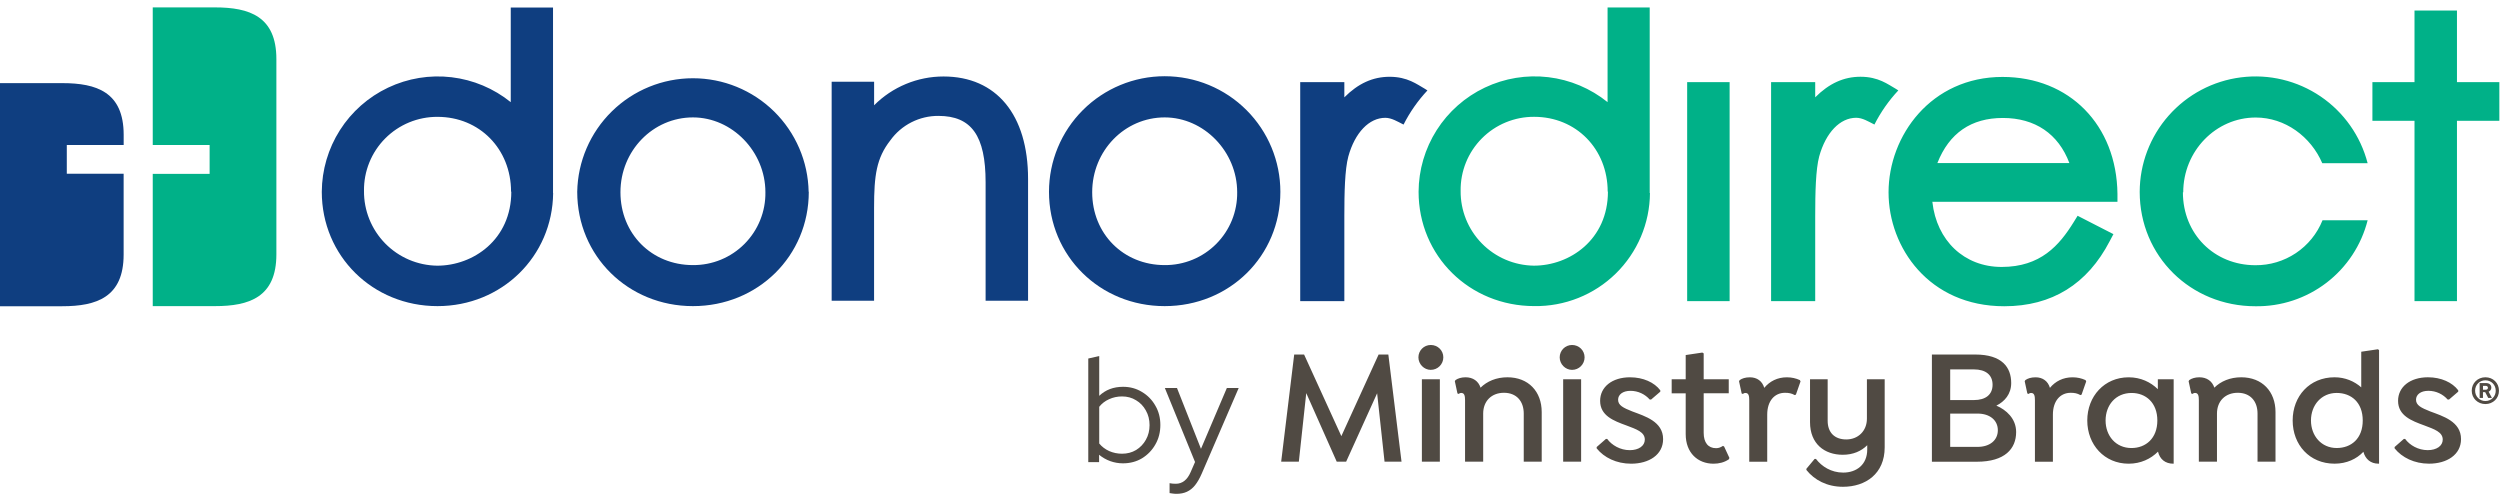
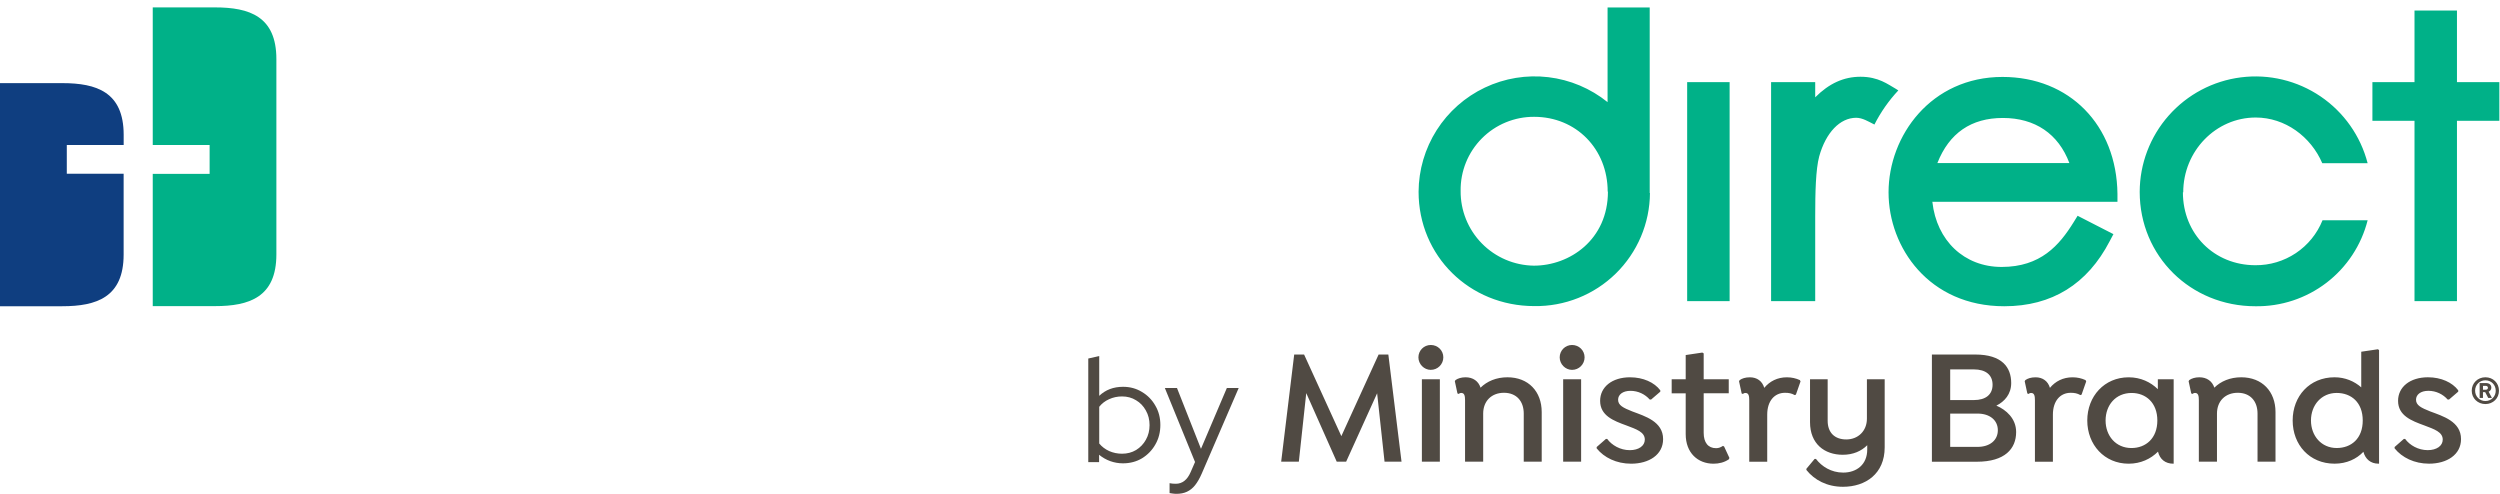
<svg xmlns="http://www.w3.org/2000/svg" width="243" height="48" viewBox="0 0 243 48" fill="none">
  <g clip-path="url(#clip0_8573_61)">
    <path d="M134.578 44.877L133.857 38.226L130.844 44.877H129.931L126.967 38.21L126.247 44.877H124.53L125.796 34.46H126.758L130.379 42.393L134.001 34.46H134.947L136.229 44.877H134.578ZM139.073 35.95C139.745 35.95 140.291 35.405 140.291 34.732C140.291 34.059 139.747 33.532 139.073 33.532C138.398 33.532 137.87 34.077 137.87 34.734C137.87 35.391 138.416 35.952 139.073 35.952V35.95ZM139.954 44.877V36.865H138.207V44.877H139.954ZM152.804 35.952C153.477 35.952 154.022 35.406 154.022 34.734C154.022 34.061 153.477 33.532 152.804 33.532C152.131 33.532 151.602 34.077 151.602 34.734C151.602 35.391 152.147 35.952 152.804 35.952ZM153.685 44.878V36.865H151.939V44.877H153.685V44.878ZM158.45 36.674C159.715 36.674 160.805 37.17 161.382 37.94V38.069L160.485 38.838H160.356C159.907 38.326 159.235 37.989 158.481 37.989C157.728 37.989 157.279 38.358 157.279 38.854C157.279 39.399 157.775 39.64 158.657 39.991C159.892 40.456 161.654 40.969 161.654 42.684C161.654 44.206 160.275 45.071 158.545 45.071C157.118 45.071 155.916 44.478 155.195 43.581V43.452L156.093 42.666H156.221C156.67 43.275 157.487 43.756 158.417 43.756C159.282 43.756 159.876 43.339 159.876 42.73C159.876 41.992 159.058 41.72 158.08 41.351C156.846 40.903 155.532 40.405 155.532 38.964C155.532 37.618 156.685 36.672 158.45 36.672V36.674ZM168.097 44.511L168.049 44.64C167.616 44.943 167.087 45.072 166.559 45.072C165.021 45.072 163.85 44.015 163.85 42.203V38.229H162.487V36.866H163.85V34.51L165.468 34.269L165.598 34.349V36.865H168.034V38.228H165.598V42.073C165.598 43.019 166.031 43.563 166.8 43.563C167.056 43.563 167.248 43.484 167.473 43.339L167.585 43.403L168.098 44.508L168.097 44.511ZM175.012 37.075L174.563 38.356L174.45 38.404C174.145 38.228 173.857 38.18 173.504 38.18C172.478 38.18 171.774 38.981 171.774 40.295V44.878H170.027V38.9C170.027 38.468 169.964 38.196 169.659 38.196C169.545 38.196 169.466 38.243 169.402 38.293L169.29 38.245L169.034 37.059L169.098 36.946C169.321 36.785 169.642 36.674 170.091 36.674C170.78 36.674 171.293 37.043 171.486 37.7C172.014 37.059 172.767 36.674 173.682 36.674C174.147 36.674 174.563 36.771 174.948 36.946L175.012 37.075ZM195.969 41.995C195.969 43.614 194.88 44.88 192.155 44.88H187.781V34.46H191.995C194.607 34.46 195.489 35.71 195.489 37.232C195.489 38.306 194.848 39.028 194.046 39.427C194.992 39.828 195.969 40.677 195.969 41.991V41.995ZM191.866 35.906H189.559V38.886H191.866C193.004 38.886 193.678 38.356 193.678 37.396C193.678 36.435 193.005 35.906 191.866 35.906ZM194.19 41.819C194.19 40.84 193.404 40.2 192.219 40.2H189.559V43.437H192.219C193.405 43.437 194.19 42.797 194.19 41.819ZM202.779 37.075L202.33 38.356L202.218 38.404C201.912 38.228 201.624 38.18 201.271 38.18C200.246 38.18 199.542 38.981 199.542 40.295V44.878H197.795V38.9C197.795 38.468 197.731 38.196 197.426 38.196C197.313 38.196 197.234 38.243 197.17 38.293L197.057 38.245L196.801 37.059L196.864 36.946C197.089 36.785 197.41 36.674 197.859 36.674C198.547 36.674 199.061 37.043 199.254 37.7C199.782 37.059 200.535 36.674 201.45 36.674C201.914 36.674 202.33 36.771 202.715 36.946L202.779 37.075ZM209.742 36.866V37.828C209.038 37.14 208.076 36.674 206.905 36.674C204.55 36.674 202.883 38.517 202.883 40.872C202.883 43.228 204.55 45.071 206.905 45.071C208.076 45.071 209.052 44.606 209.758 43.9C209.935 44.638 210.463 45.071 211.249 45.071C211.259 45.071 211.27 45.071 211.28 45.071V36.865H209.742V36.866ZM207.178 43.549C205.656 43.549 204.663 42.362 204.663 40.872C204.663 39.382 205.64 38.196 207.194 38.196C208.573 38.196 209.694 39.142 209.694 40.872C209.694 42.603 208.573 43.549 207.178 43.549ZM231.132 33.948L229.513 34.188V37.65C228.841 37.057 227.942 36.672 226.918 36.672C224.482 36.672 222.847 38.516 222.847 40.871C222.847 43.226 224.482 45.069 226.918 45.069C228.089 45.069 229.049 44.621 229.722 43.915C229.914 44.635 230.442 45.069 231.18 45.069C231.202 45.069 231.223 45.068 231.244 45.068V34.028L231.132 33.948ZM227.126 43.547C225.636 43.547 224.626 42.361 224.626 40.871C224.626 39.381 225.636 38.194 227.126 38.194C228.536 38.194 229.658 39.107 229.658 40.871C229.658 42.634 228.536 43.547 227.126 43.547ZM236.008 36.672C237.273 36.672 238.363 37.169 238.941 37.938V38.067L238.043 38.837H237.915C237.466 38.325 236.793 37.987 236.04 37.987C235.286 37.987 234.837 38.356 234.837 38.853C234.837 39.398 235.334 39.638 236.216 39.99C237.451 40.454 239.212 40.968 239.212 42.682C239.212 44.204 237.834 45.069 236.104 45.069C234.677 45.069 233.475 44.476 232.755 43.579V43.45L233.651 42.665H233.78C234.229 43.274 235.046 43.754 235.976 43.754C236.841 43.754 237.434 43.337 237.434 42.728C237.434 41.991 236.617 41.719 235.639 41.35C234.405 40.901 233.092 40.404 233.092 38.962C233.092 37.617 234.246 36.671 236.008 36.671V36.672ZM149.854 40.053C149.854 38.05 148.557 36.672 146.521 36.672C145.448 36.672 144.535 37.057 143.91 37.682C143.701 37.041 143.172 36.672 142.451 36.672C142.035 36.672 141.698 36.785 141.473 36.944L141.41 37.057L141.665 38.243L141.778 38.291C141.842 38.243 141.923 38.194 142.035 38.194C142.338 38.194 142.403 38.466 142.403 38.899V44.877H144.165V40.198C144.165 38.98 144.983 38.178 146.185 38.178C147.387 38.178 148.108 38.98 148.108 40.198V44.877H149.854V40.053ZM181.464 36.865V40.694C181.464 41.897 180.599 42.714 179.46 42.714C178.322 42.714 177.649 42.041 177.649 40.903V36.865H175.934V41.031C175.934 43.147 177.345 44.204 179.123 44.204C180.117 44.204 180.919 43.851 181.495 43.275V43.692C181.495 45.166 180.453 45.936 179.155 45.936C178 45.936 177.072 45.343 176.51 44.606H176.382L175.58 45.568V45.681C176.365 46.659 177.584 47.316 179.138 47.316C181.334 47.316 183.191 46.05 183.191 43.486V36.865H181.461H181.464ZM221.179 40.053C221.179 38.05 219.881 36.672 217.845 36.672C216.772 36.672 215.859 37.057 215.234 37.682C215.026 37.041 214.496 36.672 213.776 36.672C213.359 36.672 213.022 36.785 212.797 36.944L212.734 37.057L212.99 38.243L213.103 38.291C213.167 38.243 213.248 38.194 213.359 38.194C213.663 38.194 213.728 38.466 213.728 38.899V44.877H215.49V40.198C215.49 38.98 216.307 38.178 217.51 38.178C218.712 38.178 219.432 38.98 219.432 40.198V44.877H221.179V40.053ZM242.901 37.977C242.901 38.715 242.326 39.275 241.581 39.275C240.835 39.275 240.252 38.714 240.252 37.977C240.252 37.241 240.828 36.671 241.581 36.671C242.333 36.671 242.901 37.232 242.901 37.977ZM242.585 37.977C242.585 37.402 242.149 36.966 241.583 36.966C241.015 36.966 240.58 37.402 240.58 37.969C240.58 38.536 241.015 38.98 241.583 38.98C242.149 38.98 242.585 38.544 242.585 37.977ZM241.892 38.073L242.215 38.678H241.854L241.559 38.116H241.345V38.678H241.021V37.232H241.611C241.966 37.232 242.157 37.402 242.157 37.69C242.157 37.866 242.045 38.006 241.89 38.073H241.892ZM241.347 37.88H241.62C241.753 37.88 241.827 37.799 241.827 37.697C241.827 37.587 241.753 37.504 241.62 37.504H241.347V37.88Z" fill="#504A43" />
    <path d="M156.291 18.624C156.291 23.297 152.583 25.822 149.095 25.822C147.186 25.798 145.365 25.019 144.03 23.656C142.695 22.293 141.955 20.456 141.974 18.549C141.961 17.605 142.136 16.669 142.49 15.793C142.844 14.918 143.37 14.123 144.035 13.453C144.7 12.783 145.492 12.252 146.366 11.892C147.239 11.532 148.175 11.349 149.12 11.355C153.201 11.355 156.267 14.479 156.267 18.624H156.291ZM160.351 18.76V0.723H156.256V9.927C154.602 8.593 152.606 7.752 150.496 7.502C148.386 7.251 146.248 7.602 144.328 8.513C142.409 9.423 140.785 10.857 139.645 12.649C138.506 14.441 137.896 16.519 137.886 18.642C137.886 24.872 142.828 29.752 149.134 29.752C150.597 29.774 152.049 29.506 153.406 28.964C154.765 28.423 156.002 27.618 157.047 26.596C158.092 25.574 158.924 24.355 159.496 23.01C160.067 21.665 160.366 20.221 160.376 18.76H160.351ZM163.992 29.267H168.119V7.981H163.992V29.267ZM182.195 12.105C182.808 10.895 183.59 9.778 184.517 8.788L184.27 8.631C183.509 8.203 182.591 7.46 180.84 7.46C179.222 7.46 177.792 8.103 176.438 9.459V7.981H172.15V29.267H176.438V20.988C176.438 18.731 176.488 16.468 176.827 15.2C177.471 12.883 178.85 11.448 180.423 11.448C181.033 11.448 181.64 11.83 182.102 12.058L182.195 12.105ZM188.312 15.85C189.459 12.94 191.596 11.466 194.676 11.466C197.813 11.466 200.079 13.012 201.144 15.85H188.312ZM187.794 19.613H205.817V18.838C205.739 12.151 201.144 7.478 194.644 7.478C187.701 7.478 183.567 13.19 183.567 18.699C183.567 24.054 187.497 29.767 194.816 29.767C199.442 29.767 202.894 27.624 205.067 23.433L205.425 22.758L201.944 20.973L201.565 21.587C200.164 23.851 198.349 25.947 194.558 25.947C190.917 25.947 188.241 23.387 187.826 19.627L187.794 19.613ZM212.21 18.695C212.21 14.686 215.372 11.423 219.257 11.423C222.115 11.423 224.617 13.283 225.725 15.864H230.134C229.449 13.216 227.822 10.907 225.557 9.37C223.291 7.834 220.544 7.175 217.826 7.518C215.11 7.86 212.612 9.18 210.8 11.23C208.986 13.28 207.984 15.921 207.979 18.656C207.979 24.886 212.918 29.767 219.224 29.767C221.719 29.805 224.153 29.001 226.133 27.485C228.113 25.968 229.523 23.829 230.134 21.412H225.749C225.227 22.711 224.325 23.823 223.161 24.601C221.997 25.38 220.625 25.791 219.224 25.779C215.208 25.779 212.178 22.733 212.178 18.695H212.21ZM242.937 11.744V7.981H238.817V1.023H234.69V7.981H230.598V11.744H234.69V29.267H238.817V11.744H242.937Z" fill="#00B188" />
    <path d="M26.864 24.742V5.738C26.864 1.59 24.237 0.719 20.896 0.719H14.847V14.096H20.375V16.902H14.847V29.755H20.896C24.237 29.755 26.864 28.88 26.864 24.732" fill="#00B188" />
    <path d="M12.021 14.096V13.104C12.021 8.951 9.391 8.08 6.053 8.08H0V29.766H6.05C9.387 29.766 12.017 28.891 12.017 24.742V16.888H6.493V14.096H12.021Z" fill="#0F3E80" />
-     <path d="M49.699 18.627C49.699 23.3 45.989 25.824 42.502 25.824C40.593 25.801 38.772 25.022 37.437 23.659C36.102 22.295 35.362 20.459 35.38 18.552C35.368 17.608 35.543 16.671 35.897 15.796C36.251 14.921 36.776 14.125 37.442 13.455C38.107 12.786 38.9 12.255 39.773 11.895C40.646 11.535 41.583 11.352 42.527 11.358C46.608 11.358 49.674 14.482 49.674 18.627H49.699ZM53.754 18.762V0.729H49.645V9.93C47.992 8.597 45.996 7.757 43.886 7.507C41.776 7.257 39.639 7.608 37.72 8.519C35.801 9.429 34.178 10.863 33.038 12.654C31.899 14.445 31.289 16.522 31.278 18.645C31.278 24.875 36.217 29.755 42.523 29.755C48.77 29.755 53.704 24.928 53.765 18.762H53.754ZM74.397 18.684C74.411 19.614 74.238 20.537 73.889 21.399C73.541 22.262 73.023 23.046 72.367 23.706C71.711 24.366 70.93 24.888 70.069 25.242C69.208 25.596 68.285 25.774 67.354 25.767C63.338 25.767 60.308 22.722 60.308 18.684C60.308 14.646 63.47 11.412 67.354 11.412C71.171 11.412 74.397 14.742 74.397 18.684ZM78.6 18.645C78.547 15.699 77.339 12.892 75.235 10.827C73.132 8.763 70.301 7.606 67.353 7.606C64.404 7.606 61.573 8.763 59.47 10.827C57.366 12.892 56.158 15.699 56.106 18.645C56.106 24.875 61.047 29.755 67.354 29.755C73.661 29.755 78.614 24.885 78.614 18.645H78.6ZM95.801 29.234H99.928V17.388C99.928 11.155 96.852 7.434 91.71 7.434C90.456 7.434 89.215 7.681 88.057 8.162C86.9 8.642 85.848 9.346 84.964 10.233V7.945H80.837V29.234H84.96V20.173C84.96 17.052 85.189 15.371 86.54 13.643C87.072 12.903 87.774 12.3 88.587 11.887C89.4 11.473 90.301 11.26 91.213 11.265C94.429 11.265 95.801 13.193 95.801 17.716V29.234ZM120.254 18.684C120.267 19.614 120.093 20.537 119.745 21.4C119.395 22.262 118.878 23.046 118.221 23.706C117.565 24.366 116.783 24.888 115.922 25.242C115.061 25.596 114.138 25.774 113.207 25.767C109.19 25.767 106.161 22.722 106.161 18.684C106.161 14.646 109.319 11.412 113.207 11.412C117.027 11.412 120.254 14.742 120.254 18.684ZM124.452 18.645C124.452 15.665 123.267 12.807 121.158 10.7C119.05 8.593 116.19 7.409 113.207 7.409C110.225 7.409 107.364 8.593 105.255 10.7C103.146 12.807 101.962 15.665 101.962 18.645C101.962 24.875 106.9 29.755 113.207 29.755C119.513 29.755 124.452 24.885 124.452 18.645ZM138.746 8.791L138.503 8.634C137.742 8.205 136.819 7.463 135.068 7.463C133.453 7.463 132.021 8.105 130.67 9.462V7.984H126.381V29.27H130.67V20.99C130.67 18.734 130.716 16.47 131.059 15.203C131.702 12.886 133.082 11.451 134.654 11.451C135.261 11.451 135.873 11.836 136.333 12.061L136.426 12.108C137.038 10.898 137.819 9.781 138.746 8.791Z" fill="#0F3E80" />
    <path d="M105.78 44.921V34.849L106.845 34.605V38.475C107.459 37.89 108.231 37.597 109.162 37.597C109.843 37.597 110.457 37.765 111.003 38.101C111.55 38.427 111.982 38.868 112.298 39.425C112.625 39.981 112.787 40.609 112.787 41.309C112.787 42.01 112.625 42.643 112.298 43.209C111.982 43.765 111.55 44.211 111.003 44.547C110.457 44.873 109.838 45.036 109.147 45.036C108.726 45.036 108.313 44.964 107.91 44.82C107.517 44.676 107.158 44.47 106.831 44.202V44.921H105.78ZM109.061 44.101C109.569 44.101 110.025 43.981 110.428 43.741C110.831 43.492 111.147 43.161 111.378 42.748C111.618 42.326 111.737 41.851 111.737 41.324C111.737 40.796 111.618 40.322 111.378 39.899C111.147 39.477 110.831 39.146 110.428 38.907C110.025 38.657 109.569 38.533 109.061 38.533C108.61 38.533 108.188 38.624 107.795 38.806C107.411 38.979 107.095 39.223 106.845 39.54V43.108C107.095 43.415 107.416 43.66 107.809 43.842C108.203 44.014 108.62 44.101 109.061 44.101Z" fill="#504A43" />
    <path d="M114.359 48C114.225 48 114.095 47.99 113.971 47.971C113.855 47.962 113.759 47.947 113.683 47.928V46.964C113.846 47.002 114.047 47.022 114.287 47.022C114.92 47.022 115.4 46.648 115.726 45.899L116.158 44.907L113.223 37.712H114.402L116.734 43.626L119.251 37.712H120.402L116.805 46.043C116.604 46.504 116.388 46.878 116.158 47.166C115.927 47.453 115.664 47.664 115.366 47.799C115.079 47.933 114.743 48 114.359 48Z" fill="#504A43" />
  </g>
  <defs>
    <clipPath id="clip0_8573_61">
      <rect width="242.939" height="48" fill="white" />
    </clipPath>
  </defs>
</svg>